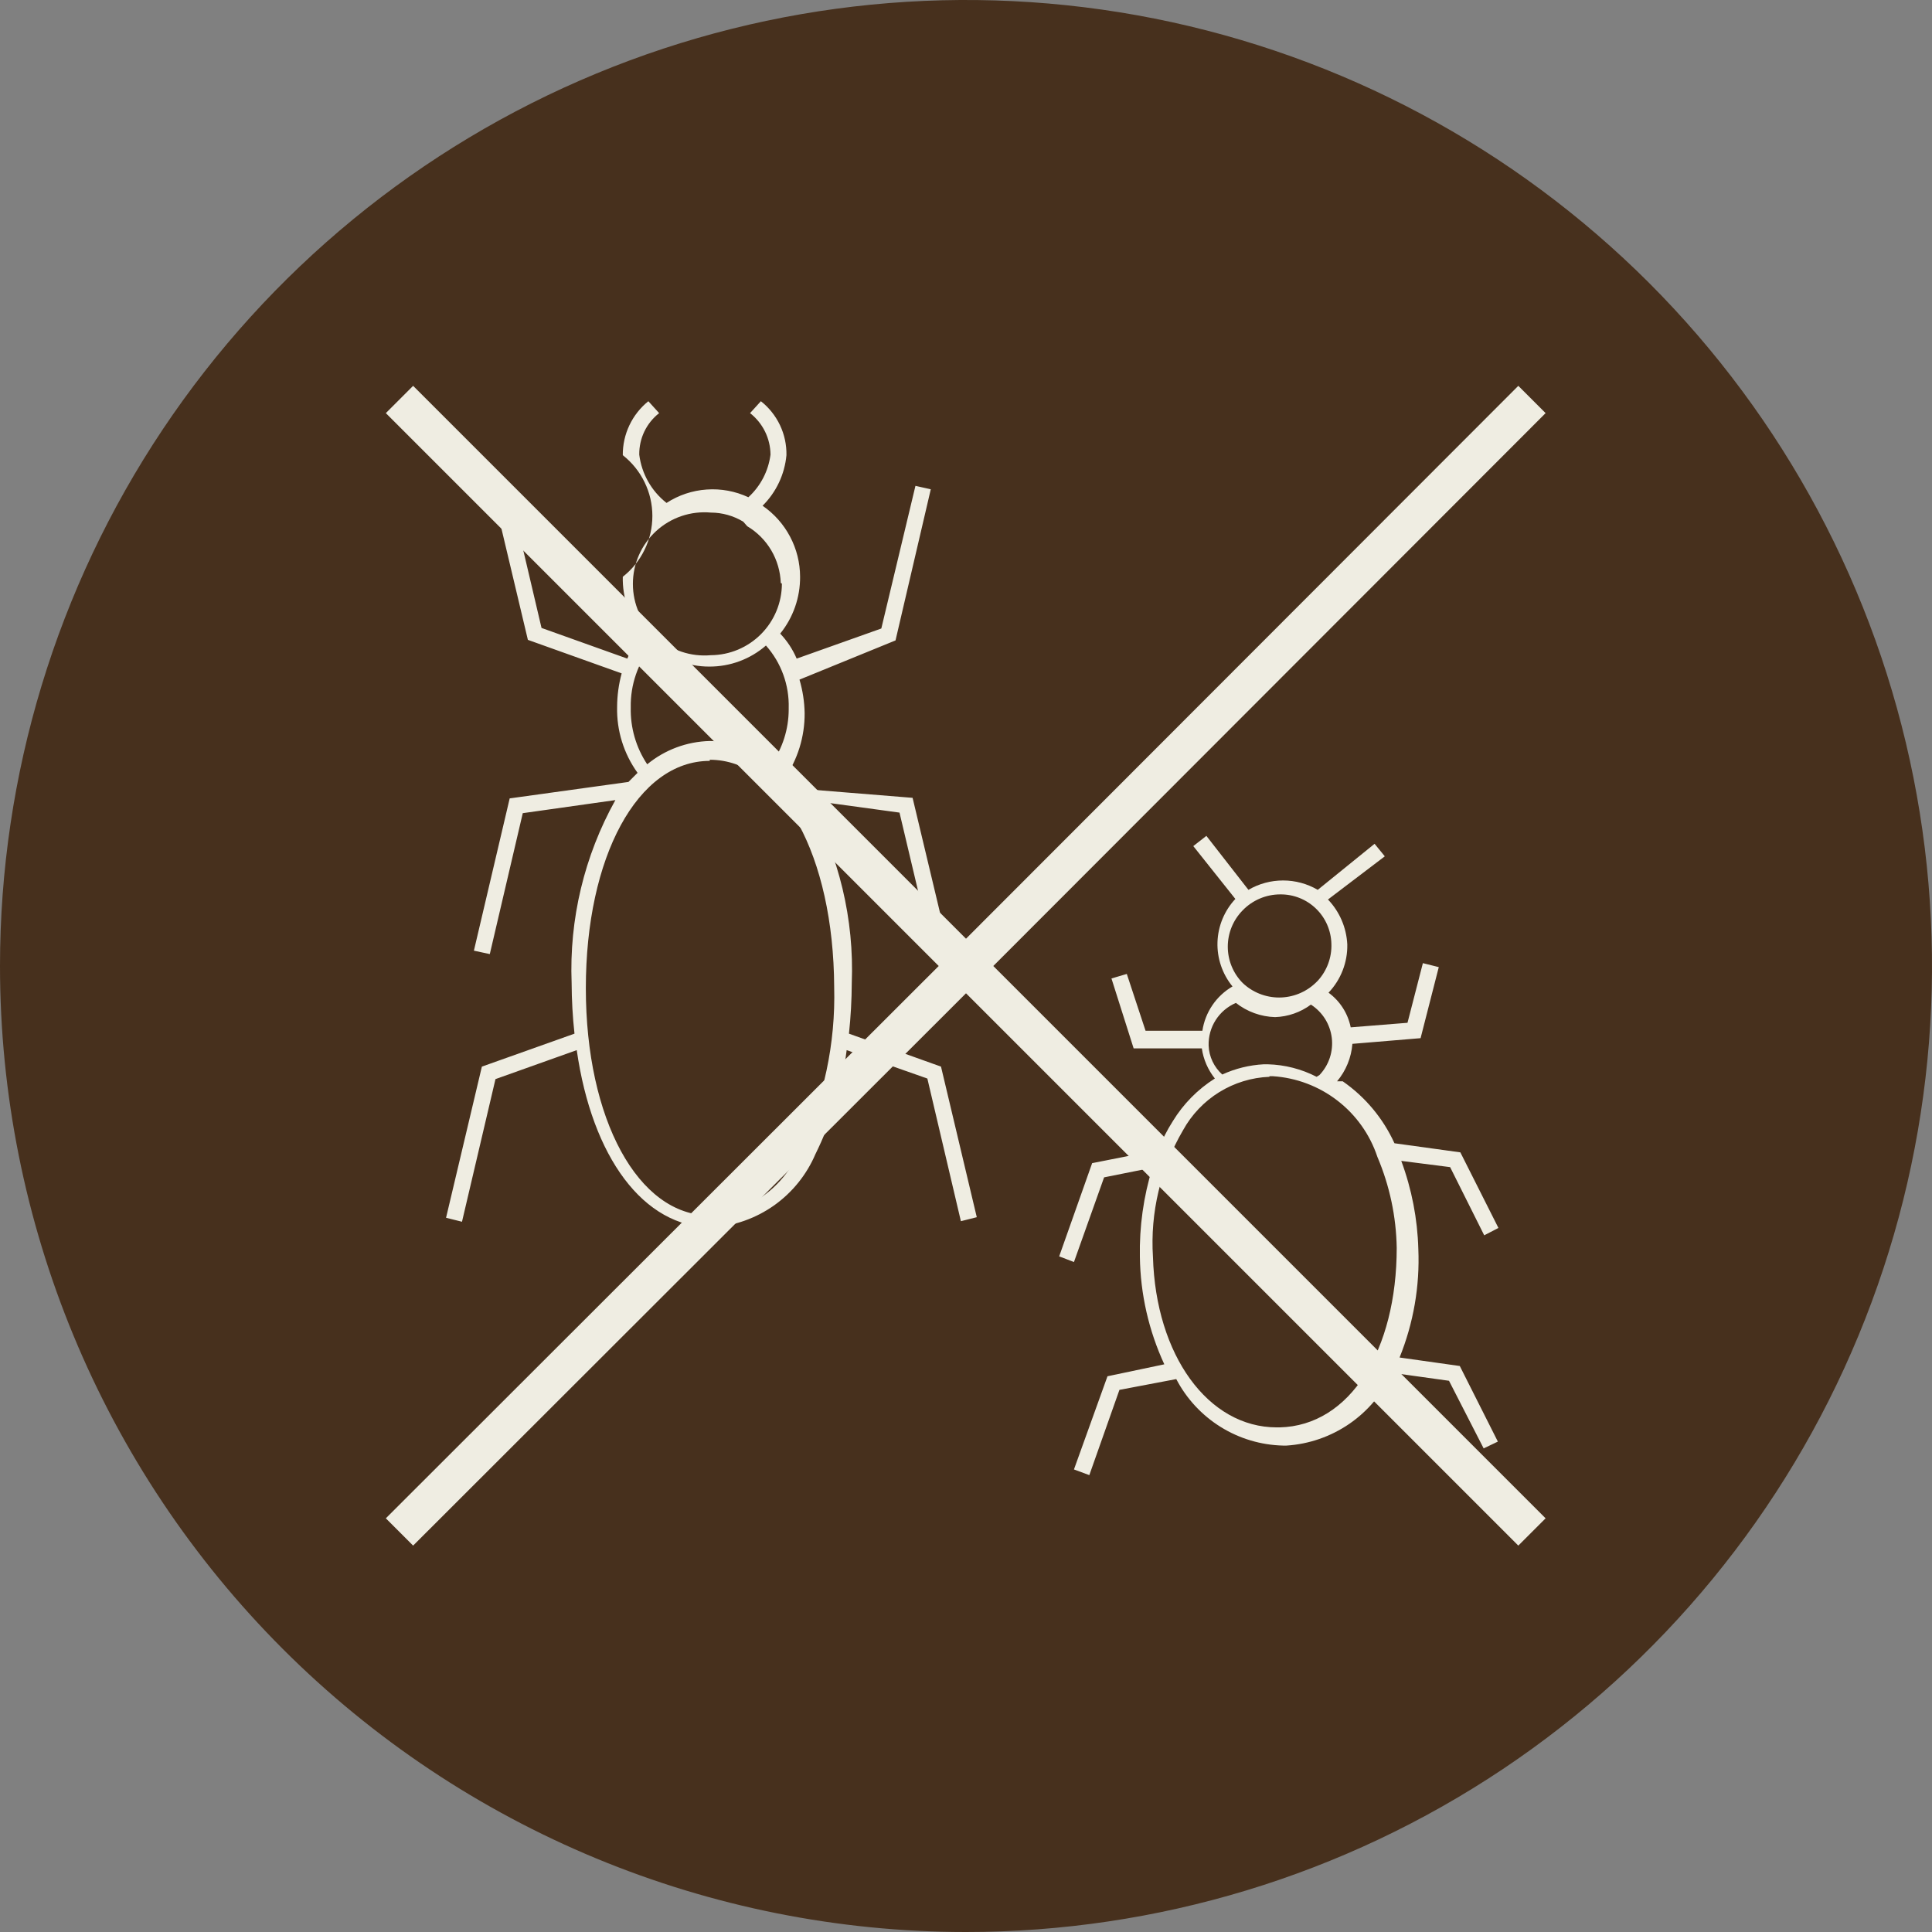
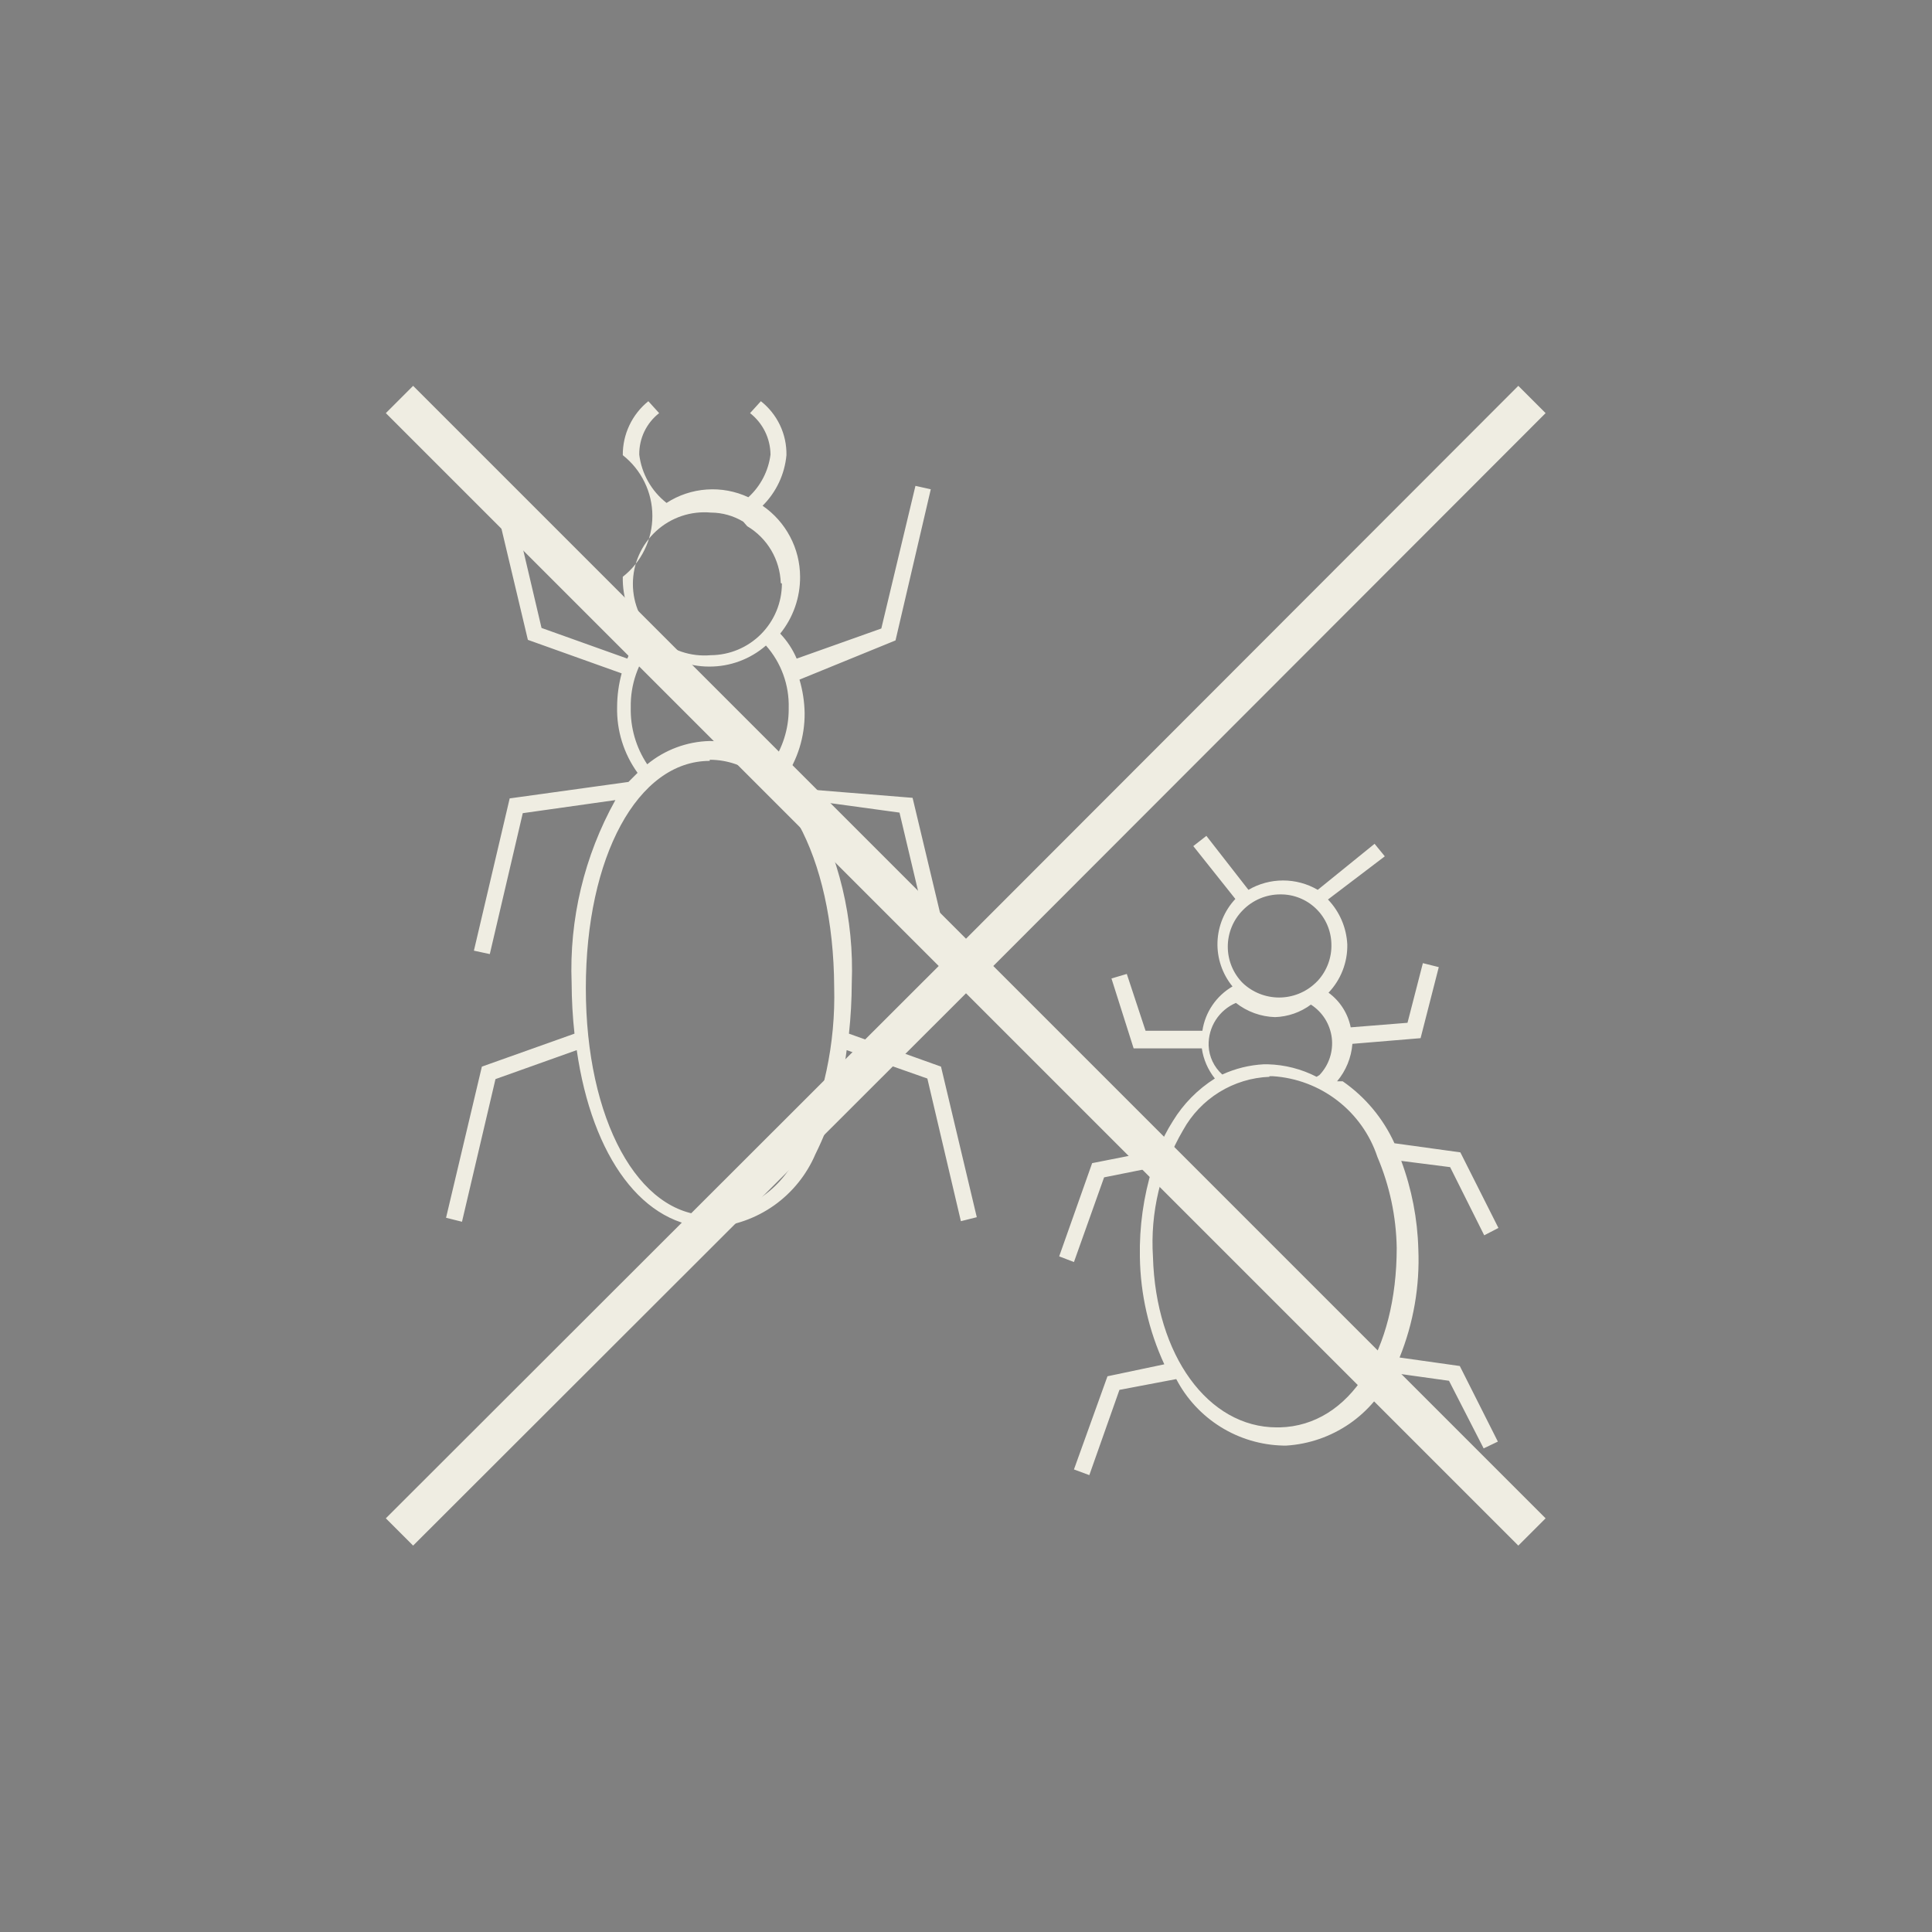
<svg xmlns="http://www.w3.org/2000/svg" fill="none" viewBox="0 0 48 48" height="48" width="48">
  <rect x="0" y="0" width="48" height="48" fill="#808080" stroke="none" />
-   <path fill="#47301D" d="M24 48C28.747 48 33.387 46.592 37.334 43.955C41.28 41.318 44.357 37.57 46.173 33.184C47.99 28.799 48.465 23.973 47.539 19.318C46.613 14.662 44.327 10.386 40.971 7.029C37.614 3.673 33.338 1.387 28.682 0.461C24.027 -0.465 19.201 0.01 14.816 1.827C10.43 3.643 6.682 6.72 4.045 10.666C1.408 14.613 0 19.253 0 24C0 30.365 2.529 36.47 7.029 40.971C11.53 45.471 17.635 48 24 48Z" />
  <path fill="#EFEDE2" d="M19.595 17.634C19.593 18.113 19.445 18.581 19.172 18.975C18.737 18.618 18.195 18.419 17.633 18.41C17.065 18.424 16.518 18.628 16.08 18.989C15.802 18.572 15.659 18.079 15.671 17.577C15.66 17.012 15.85 16.462 16.207 16.024V16.024C16.596 16.37 17.098 16.561 17.619 16.561V16.561C18.137 16.564 18.639 16.378 19.03 16.038C19.409 16.465 19.611 17.021 19.595 17.591V17.634ZM19.426 14.499C19.426 14.969 19.24 15.419 18.91 15.752C18.579 16.086 18.13 16.275 17.661 16.278V16.278C17.415 16.3 17.167 16.271 16.933 16.192C16.699 16.113 16.485 15.986 16.302 15.819C16.12 15.652 15.975 15.45 15.875 15.224C15.775 14.998 15.724 14.754 15.724 14.507C15.724 14.26 15.775 14.015 15.875 13.789C15.975 13.563 16.12 13.361 16.302 13.194C16.485 13.027 16.699 12.9 16.933 12.821C17.167 12.742 17.415 12.713 17.661 12.735C17.945 12.736 18.223 12.814 18.466 12.961L18.565 13.074C18.811 13.22 19.016 13.426 19.162 13.673C19.307 13.92 19.388 14.199 19.398 14.485L19.426 14.499ZM17.633 18.876C19.412 18.876 20.71 21.262 20.725 24.523C20.762 25.923 20.466 27.311 19.863 28.575C19.677 29.025 19.371 29.415 18.977 29.701C18.583 29.988 18.118 30.16 17.633 30.198C15.854 30.198 14.555 27.812 14.555 24.551C14.555 21.29 15.84 18.904 17.633 18.904V18.876ZM19.708 19.582L19.482 19.356C19.817 18.876 19.995 18.304 19.991 17.718C19.986 17.436 19.943 17.156 19.863 16.885L22.249 15.911L23.125 12.156L22.744 12.071L21.896 15.615L19.793 16.363C19.695 16.133 19.556 15.922 19.384 15.742C19.707 15.343 19.881 14.844 19.878 14.33C19.877 13.982 19.792 13.64 19.629 13.333C19.467 13.025 19.232 12.762 18.946 12.565C19.285 12.229 19.495 11.784 19.539 11.309C19.544 11.052 19.489 10.796 19.379 10.564C19.268 10.331 19.106 10.127 18.904 9.968L18.635 10.264C18.792 10.387 18.919 10.543 19.007 10.722C19.095 10.9 19.141 11.096 19.143 11.295C19.091 11.702 18.896 12.077 18.593 12.354C18.27 12.203 17.914 12.137 17.558 12.162C17.203 12.186 16.859 12.301 16.56 12.495C16.184 12.2 15.941 11.769 15.882 11.295C15.88 11.097 15.923 10.9 16.008 10.722C16.094 10.543 16.22 10.386 16.376 10.264L16.108 9.968C15.908 10.129 15.747 10.334 15.637 10.566C15.527 10.798 15.471 11.052 15.473 11.309C15.702 11.489 15.887 11.718 16.014 11.98C16.142 12.241 16.208 12.528 16.208 12.819C16.208 13.111 16.142 13.398 16.014 13.659C15.887 13.921 15.702 14.15 15.473 14.33C15.461 14.843 15.632 15.343 15.953 15.742V15.742C15.801 15.93 15.677 16.139 15.586 16.363L13.454 15.601L12.621 12.057L12.226 12.156L13.115 15.897L15.445 16.73C15.371 17.002 15.333 17.282 15.332 17.563C15.318 18.15 15.497 18.725 15.84 19.201L15.614 19.427L12.663 19.836L11.774 23.619L12.169 23.704L12.988 20.203L15.289 19.878C14.516 21.265 14.14 22.838 14.202 24.424C14.204 24.844 14.227 25.263 14.273 25.681L11.972 26.5L11.082 30.255L11.478 30.354L12.31 26.81L14.329 26.09C14.71 28.744 15.981 30.495 17.689 30.495C18.244 30.458 18.778 30.269 19.232 29.948C19.685 29.626 20.041 29.185 20.259 28.674C20.661 27.862 20.924 26.989 21.035 26.09L23.04 26.796L23.873 30.34L24.268 30.241L23.379 26.5L21.092 25.681C21.137 25.263 21.16 24.844 21.162 24.424C21.224 22.838 20.848 21.265 20.075 19.878L22.348 20.189L23.181 23.704L23.576 23.605L22.673 19.822L19.708 19.582Z" />
  <path fill="#EFEDE2" d="M32.711 26.753C32.334 26.559 31.919 26.453 31.497 26.442H31.398C31.041 26.461 30.691 26.547 30.367 26.696C30.265 26.605 30.183 26.494 30.124 26.37C30.066 26.247 30.033 26.113 30.028 25.976C30.022 25.752 30.083 25.531 30.204 25.342C30.325 25.153 30.5 25.005 30.706 24.917C30.984 25.136 31.326 25.26 31.68 25.27C32.001 25.259 32.311 25.151 32.569 24.959C32.711 25.05 32.831 25.172 32.921 25.314C33.01 25.457 33.067 25.618 33.088 25.785C33.108 25.952 33.091 26.122 33.038 26.282C32.985 26.442 32.897 26.588 32.781 26.71V26.71L32.711 26.753ZM32.682 24.423C32.438 24.654 32.115 24.783 31.779 24.783C31.443 24.783 31.119 24.654 30.875 24.423C30.637 24.183 30.504 23.858 30.504 23.52C30.504 23.181 30.637 22.857 30.875 22.616C30.996 22.491 31.141 22.392 31.301 22.324C31.461 22.256 31.633 22.221 31.807 22.221C32.138 22.217 32.457 22.344 32.695 22.574C32.933 22.804 33.07 23.118 33.078 23.449C33.09 23.788 32.968 24.117 32.739 24.367L32.682 24.423ZM31.539 26.738H31.624C32.207 26.776 32.766 26.987 33.228 27.344C33.691 27.701 34.037 28.188 34.221 28.743V28.743C34.525 29.458 34.688 30.225 34.701 31.002C34.701 33.543 33.544 35.421 31.793 35.463H31.722C30.014 35.463 28.715 33.67 28.645 31.228C28.574 30.127 28.835 29.031 29.393 28.079C29.606 27.692 29.916 27.367 30.292 27.134C30.668 26.902 31.097 26.77 31.539 26.753V26.738ZM33.219 26.865C33.44 26.602 33.573 26.276 33.6 25.934L35.294 25.793L35.746 24.028L35.351 23.929L34.969 25.411L33.558 25.524C33.488 25.178 33.292 24.871 33.007 24.663C33.314 24.34 33.482 23.909 33.473 23.463C33.452 23.046 33.282 22.65 32.993 22.348L34.405 21.275L34.151 20.964L32.739 22.108C32.477 21.955 32.18 21.875 31.878 21.875C31.575 21.875 31.278 21.955 31.017 22.108L29.972 20.767L29.647 21.021L30.692 22.334C30.419 22.626 30.261 23.008 30.248 23.407C30.235 23.807 30.368 24.198 30.621 24.508C30.422 24.624 30.251 24.783 30.122 24.973C29.992 25.164 29.907 25.381 29.873 25.609H28.461L27.995 24.197L27.614 24.31L28.165 26.047H29.859C29.898 26.32 30.011 26.579 30.183 26.795C29.758 27.063 29.401 27.425 29.139 27.854C28.994 28.082 28.871 28.323 28.772 28.574L27.134 28.898L26.315 31.214L26.682 31.355L27.431 29.251L28.631 29.011C28.41 29.729 28.305 30.477 28.32 31.228C28.333 32.15 28.54 33.059 28.927 33.896L27.515 34.193L26.682 36.508L27.064 36.649L27.812 34.531L29.224 34.263C29.478 34.75 29.858 35.16 30.325 35.451C30.792 35.742 31.328 35.902 31.878 35.915H31.962C32.523 35.879 33.062 35.692 33.525 35.374C33.987 35.056 34.355 34.618 34.588 34.108L36 34.305L36.861 35.985L37.214 35.816L36.268 33.938L34.772 33.727C35.118 32.871 35.277 31.952 35.238 31.03C35.217 30.282 35.074 29.543 34.814 28.842L36.028 28.997L36.875 30.691L37.228 30.508L36.282 28.63L34.645 28.404C34.363 27.785 33.919 27.253 33.36 26.865" />
  <path fill="#EFEDE2" d="M24.678 24L38.4 10.264L37.722 9.586L24 23.322L10.264 9.586L9.586 10.264L23.322 24L9.586 37.722L10.264 38.4L24 24.678L37.722 38.4L38.4 37.722L24.678 24Z" />
</svg>